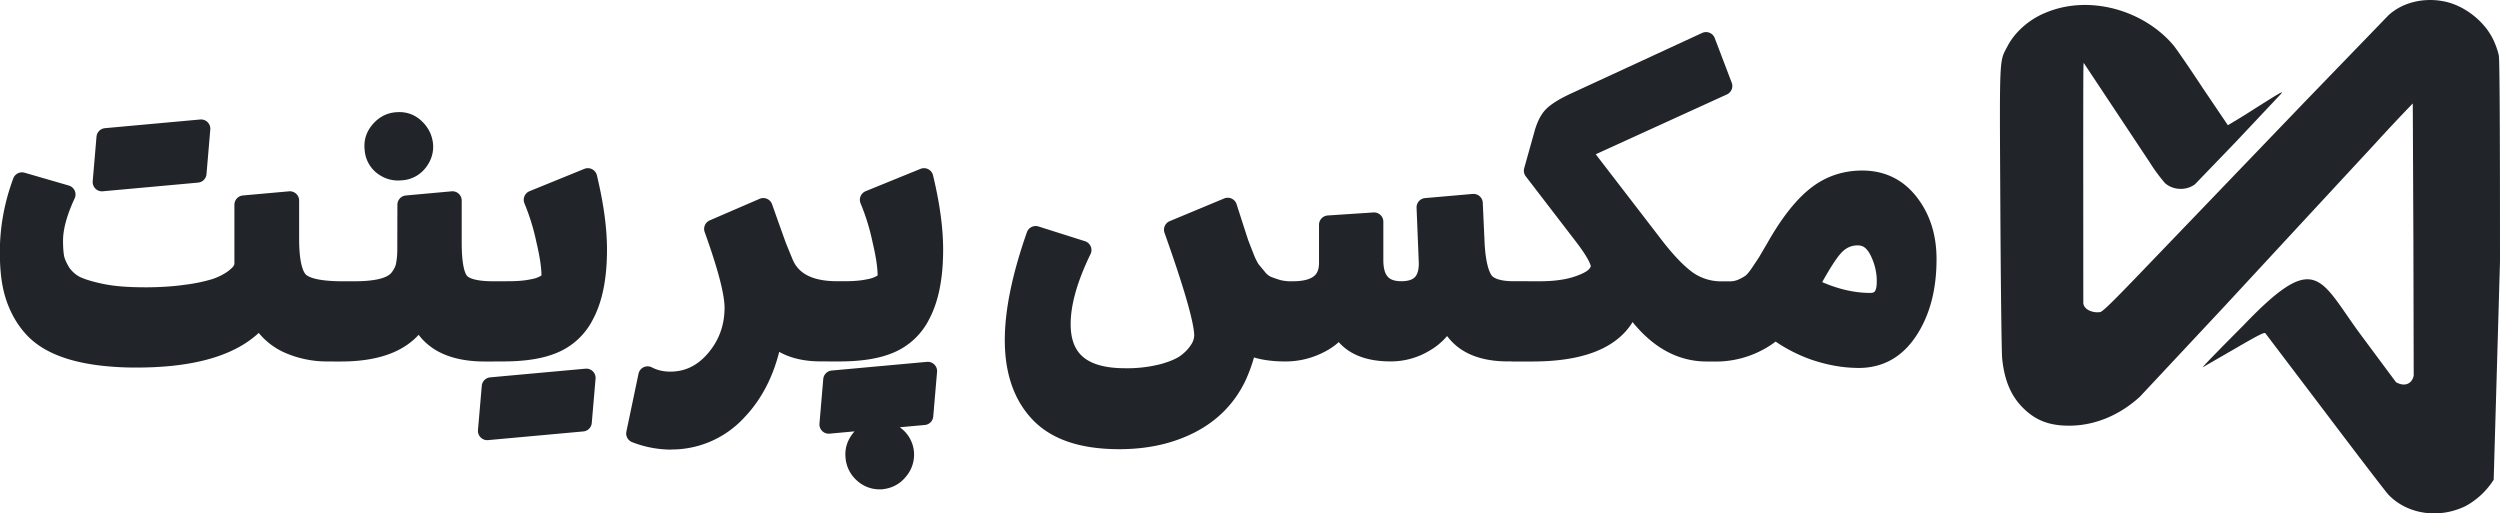
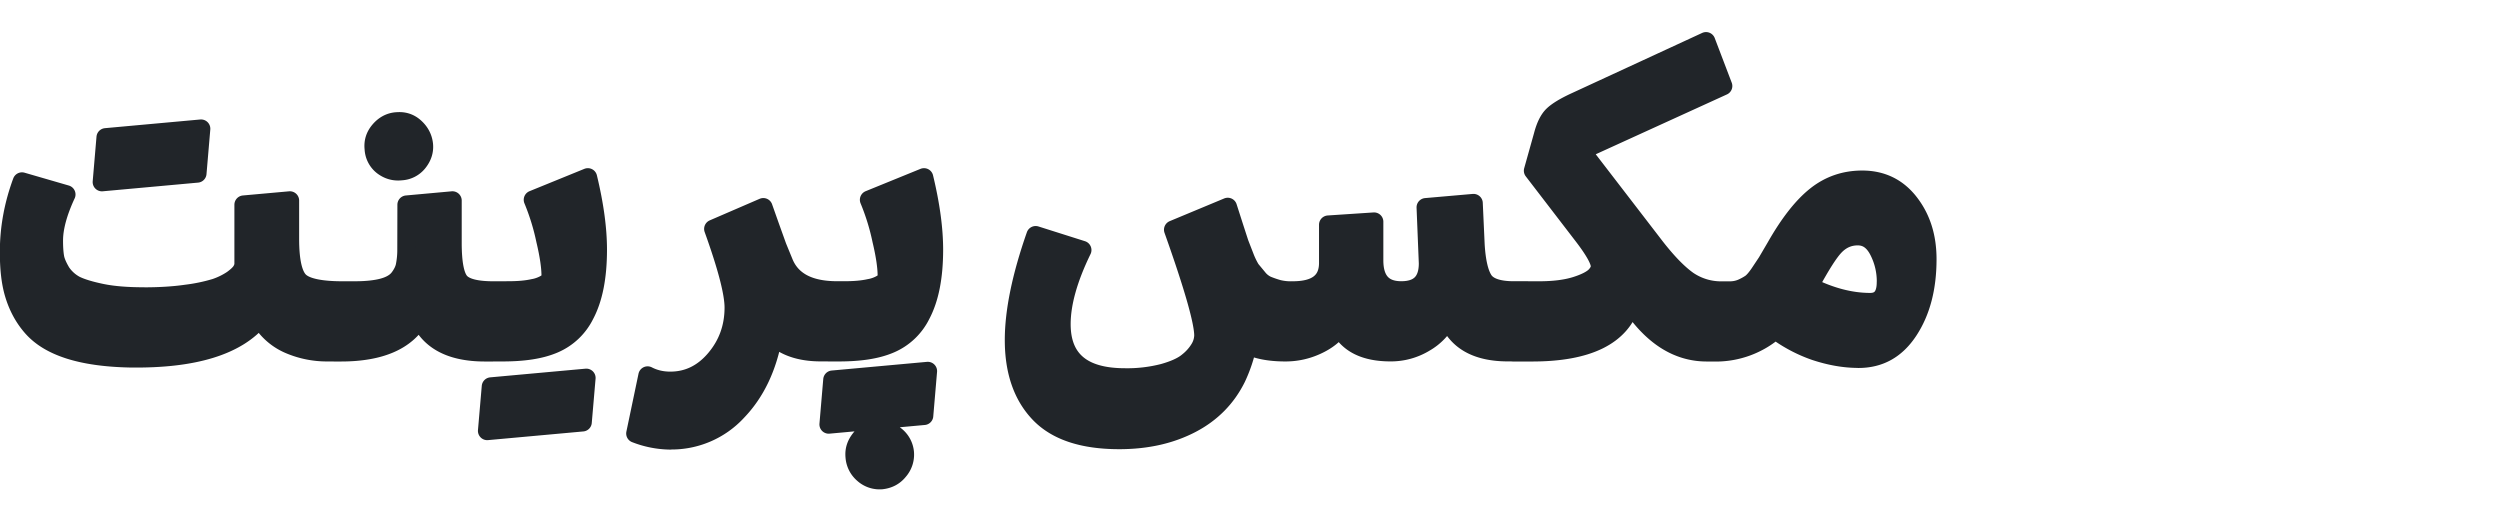
<svg xmlns="http://www.w3.org/2000/svg" width="48.699" height="10" fill="#212529">
  <style>.B{fill-rule:evenodd}.C{image-rendering:optimizeQuality}.D{shape-rendering:geometricPrecision}.E{text-rendering:geometricPrecision}</style>
-   <path d="M47.628.031c.386.083.768.384.938.738a1.54 1.54 0 0 1 .11.309c.016.087.023 1.35.023 4.017l-.123 4.25a1.5 1.5 0 0 1-.543.511c-.521.257-1.143.165-1.51-.223-.049-.052-.602-.773-1.229-1.604l-1.166-1.538c-.021-.022-.137.037-.6.306l-.619.357c-.025.012.335-.358.8-.824 1.398-1.46 1.473-.914 2.243.144l.721.971c.178.101.317.023.345-.131l-.006-2.61L47 2.015a37.37 37.37 0 0 0-.753.803l-1.722 1.859-1.189 1.285-1.651 1.765c-.393.36-.873.56-1.358.565-.4.004-.671-.098-.922-.349-.234-.233-.362-.539-.404-.964-.011-.112-.027-1.423-.035-2.913-.016-3.04-.025-2.85.141-3.169.14-.27.418-.516.726-.643.867-.374 1.94-.049 2.511.636.065.081.326.462.58.848l.474.701a14.02 14.02 0 0 0 .504-.31c.607-.383.613-.385.478-.244l-.834.886-.789.819c-.169.127-.424.118-.583-.022a3.37 3.37 0 0 1-.302-.411L40.59 1.225c-.009.009-.01.34-.009 2.785l.001 1.894c.014.149.23.199.334.173.05-.014.254-.213.781-.763l1.198-1.247L44.89 1.99 46.522.302c.271-.255.697-.359 1.106-.271z" class="B C D E" />
  <path d="M36.202 6.986c-.27 0-.552-.049-.847-.147a2.84 2.84 0 0 1-.773-.412 1.76 1.76 0 0 1-1.179.435h-.022c-.118 0-.177-.108-.177-.324 0-.192.052-.385.155-.582s.201-.295.309-.295h.029a.58.58 0 0 0 .228-.044c.068-.029.133-.066.177-.096s.101-.093.169-.192l.147-.221.177-.302c.26-.457.521-.788.781-.994s.56-.309.899-.309c.383 0 .69.15.921.449s.346.66.346 1.098c0 .555-.12 1.016-.361 1.385s-.562.552-.98.552zm.538-1.488a1.31 1.31 0 0 0-.147-.619c-.098-.187-.228-.28-.405-.28-.167 0-.312.061-.435.184s-.282.378-.494.766l-.015.029c.412.206.808.309 1.186.309.206 0 .309-.13.309-.39zM33.233.806l.331.869-2.762 1.26 1.451 1.886c.231.295.439.508.626.641a1.14 1.14 0 0 0 .678.199h.11c.113 0-.466.355-.466.576 0 .192.065-.087-.033.109s.327.515.219.515h-.14c-.57 0-1.063-.314-1.481-.943-.196.629-.837.943-1.922.943h-.376c-.118 0-1.41-.615-1.41-.831 0-.192 1.284.122 1.388-.075s.201-.295.309-.295h.228c.28 0 .516-.029.707-.088s.319-.128.383-.192.096-.133.096-.192c0-.113-.118-.322-.354-.626l-.95-1.237.192-.685c.049-.187.115-.319.199-.398s.226-.165.427-.258zM21.912 7.354a2.81 2.81 0 0 0 .751-.088c.211-.059.376-.133.479-.221a.95.95 0 0 0 .228-.258.52.52 0 0 0 .074-.25c0-.27-.196-.958-.589-2.062l1.061-.442.118.368.11.339.103.265a1.53 1.53 0 0 0 .118.243l.14.169a.49.49 0 0 0 .177.14 2.08 2.08 0 0 0 .214.074 1.04 1.04 0 0 0 .287.029c.462 0 .692-.179.692-.538v-.744l.891-.059v.751c0 .393.177.589.53.589s.523-.177.523-.53l-.044-1.09.928-.081.037.81c.02.329.074.56.162.692s.287.199.582.199h.273c.113 0-4.615.892.169.331.19-.022-1.304-.103-1.402.093s1.061.776.953.776h-.103c-.609 0-.999-.221-1.171-.663a1.11 1.11 0 0 1-.449.479 1.27 1.27 0 0 1-.67.184c-.491 0-.82-.162-.987-.486-.103.147-.253.265-.449.354a1.44 1.44 0 0 1-.611.133c-.304 0-.55-.047-.737-.14a2.85 2.85 0 0 1-.214.641c-.192.388-.484.685-.877.891s-.857.317-1.407.317c-.707 0-1.225-.172-1.554-.516s-.494-.82-.494-1.429c0-.56.14-1.24.42-2.04l.906.287c-.27.555-.405 1.036-.405 1.444 0 .692.412 1.039 1.237 1.039zM17.277 5.38c0-.177-.034-.41-.103-.7a4.39 4.39 0 0 0-.243-.788l1.068-.435c.128.53.192.999.192 1.407 0 .53-.083.953-.25 1.267a1.19 1.19 0 0 1-.597.567c-.261.113-.592.162-1.009.162h-.192c-.118 0-.177-.108-.177-.324 0-.192.052-.385.155-.582s.201-.295.309-.295h.029c.192 0 .351-.015.479-.044a.7.7 0 0 0 .265-.103c.049-.044.074-.088.074-.133zm.722 2.718l-1.856.169.074-.869 1.856-.169zm-.825 1.252a.47.47 0 0 1-.354-.118.48.48 0 0 1-.169-.331c-.014-.137.027-.25.11-.354a.45.45 0 0 1 .331-.169.49.49 0 0 1 .354.11.47.47 0 0 1 .177.324.48.48 0 0 1-.118.361c-.083.103-.194.162-.331.177zm-4.117-.773a1.92 1.92 0 0 1-.678-.133l.236-1.127c.133.069.28.103.442.103.344 0 .636-.142.877-.427s.361-.619.361-1.002c0-.285-.133-.796-.398-1.532l.972-.42.133.376.14.39.133.324c.152.354.496.53 1.031.53h.125c.113 0 .169.11.169.331 0 .192-.637-.294-.735-.098s.394.967.286.967h-.162c-.403 0-.712-.106-.928-.317-.108.609-.341 1.1-.7 1.473a1.74 1.74 0 0 1-1.304.56zM10.729 5.38c0-.177-.034-.41-.103-.7a4.39 4.39 0 0 0-.243-.788l1.068-.435c.128.53.192.999.192 1.407 0 .53-.083.953-.25 1.267a1.19 1.19 0 0 1-.597.567c-.261.113-.592.162-1.009.162h-.192c-.118 0-.177-.108-.177-.324 0-.192.052-.385.155-.582s.201-.295.309-.295h.029c.192 0 .351-.015.479-.044a.7.7 0 0 0 .265-.103c.049-.044.074-.088.074-.133zM9.565 7.531l1.856-.169-.074.862-1.856.169zM7.922 3.988l.891-.081v.825c0 .393.049.646.147.759s.314.169.648.169h.273c.113 0 .169.11.169.331 0 .192-.049-.26-.147-.063s-.194.933-.302.933h-.155c-.658 0-1.083-.223-1.274-.67-.25.447-.761.67-1.532.67h-.133c-.118 0-.177-.108-.177-.324 0-.192.052-.385.155-.582s.201-.295.309-.295h.118c.226 0 .41-.02.552-.059s.246-.101.309-.184.103-.165.118-.243a1.58 1.58 0 0 0 .029-.302zm-.199-1.62c.137-.015.255.022.354.11s.162.199.177.331-.027.25-.11.354a.45.45 0 0 1-.331.169c-.133.015-.253-.02-.361-.103a.45.45 0 0 1-.169-.331c-.015-.133.022-.25.11-.354s.199-.167.331-.177zm-4.92 3.41c.309 0 .584-.017.825-.052a3.37 3.37 0 0 0 .567-.118 1.39 1.39 0 0 0 .331-.162c.088-.064.147-.12.177-.169s.044-.096.044-.14V3.988l.899-.081v.744c0 .427.061.702.184.825s.408.184.84.184h.125c.113 0 .169.11.169.331 0 .192-.475-.294-.574-.098s.232.967.124.967h-.155a1.86 1.86 0 0 1-.737-.155 1.19 1.19 0 0 1-.56-.508c-.437.54-1.282.8-2.534.781-.471-.01-.867-.066-1.186-.169s-.555-.25-.722-.442-.277-.41-.346-.641-.096-.503-.096-.818c0-.462.083-.918.25-1.37l.862.25c-.162.349-.243.648-.243.899 0 .128.007.236.022.324s.061.187.125.295a.77.77 0 0 0 .28.25c.123.059.295.11.516.155s.496.066.81.066zm1.039-2.401l-1.856.169.074-.869 1.856-.169z" stroke="#212529" stroke-linejoin="round" stroke-dashoffset="4" stroke-width=".362" class="B E C D" />
</svg>